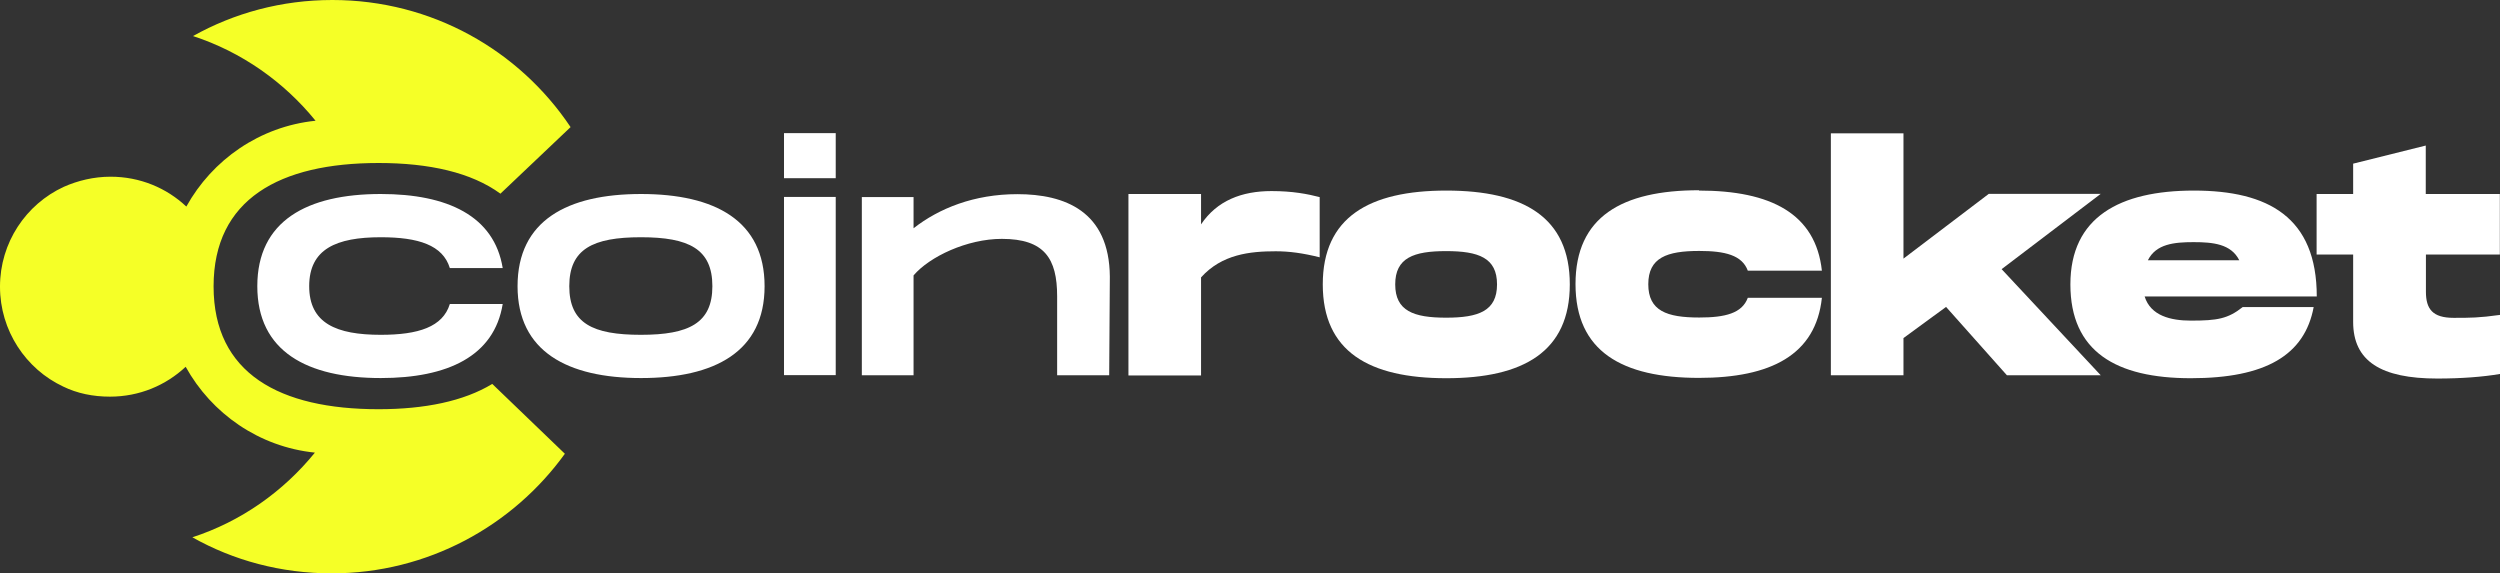
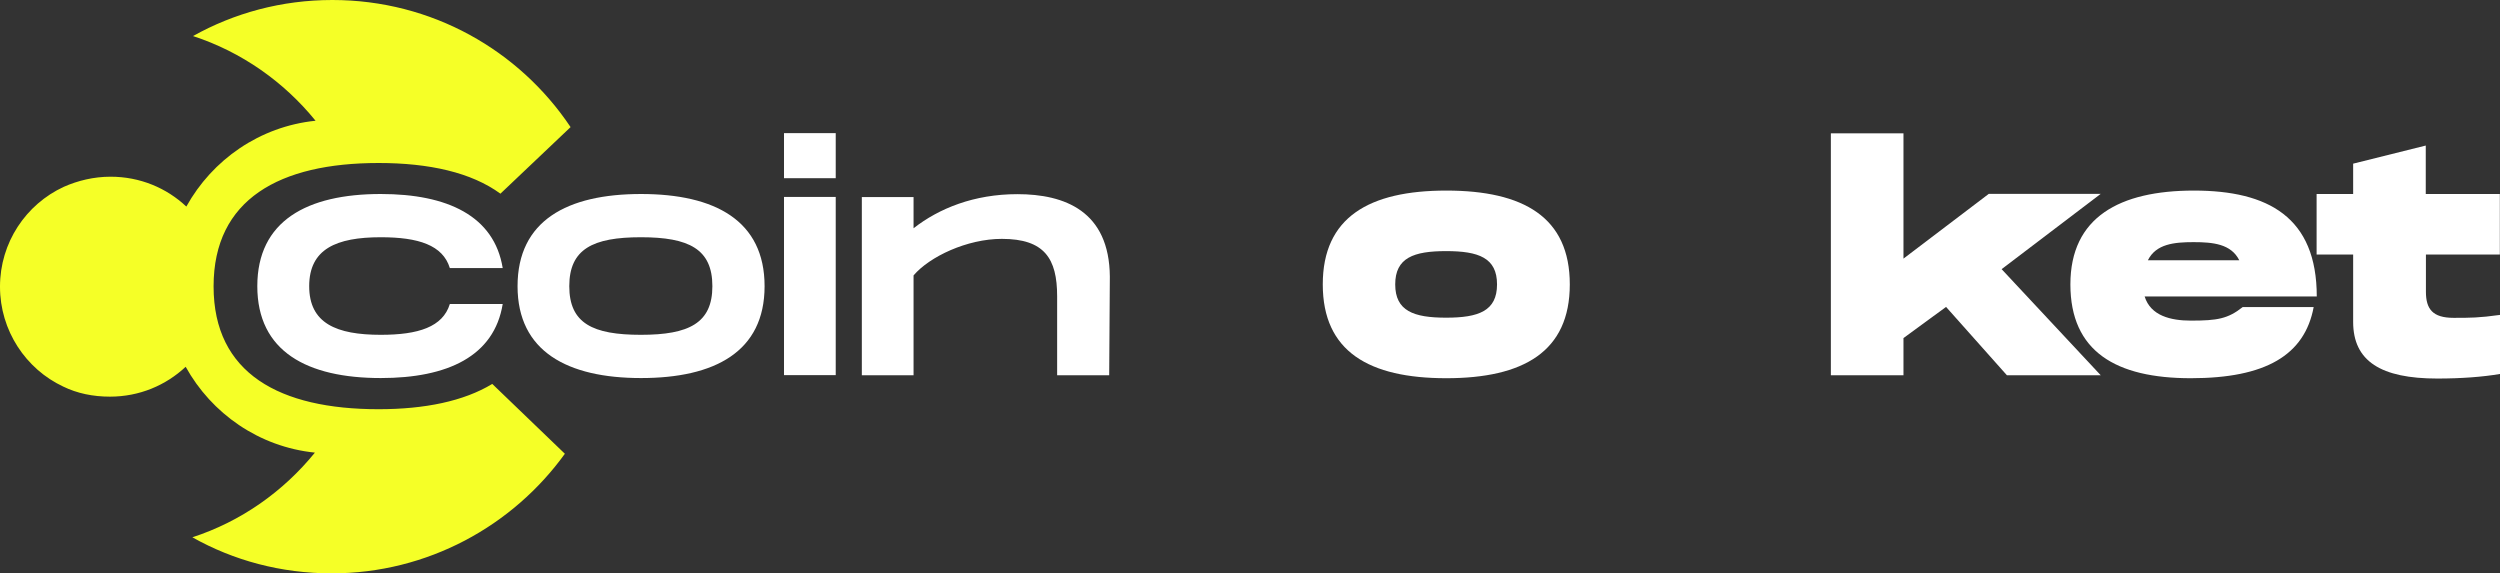
<svg xmlns="http://www.w3.org/2000/svg" id="Layer_1" data-name="Layer 1" viewBox="0 0 153.22 35.14">
  <rect x="0" y="0" width="153.22" height="35.14" fill="#333333" stroke="none" />
  <defs>
    <style>      .cls-1 {        fill: #fff;      }      .cls-2 {        fill: #f5ff27;        fill-rule: evenodd;      }    </style>
  </defs>
  <path class="cls-2" d="M23.2,25.08c-6.05,0-10.11-2.18-10.11-7.53s4.06-7.56,10.11-7.56c3.11,0,5.69.58,7.47,1.88l4.3-4.08C31.82,3.08,26.46,0,20.37,0c-3.11,0-6.02.8-8.54,2.21,2.97.97,5.57,2.8,7.51,5.19-3.42.35-6.33,2.39-7.92,5.26-1.21-1.14-2.84-1.83-4.64-1.83-1.04,0-2.01.24-2.87.62-2.32,1.07-3.91,3.42-3.91,6.12s1.59,5.05,3.87,6.12c.86.42,1.83.62,2.87.62,1.8,0,3.42-.69,4.64-1.83,1.59,2.87,4.5,4.91,7.92,5.26-1.94,2.39-4.53,4.22-7.51,5.19,2.52,1.42,5.43,2.21,8.54,2.21,5.88,0,11.1-2.91,14.29-7.33l-4.45-4.28c-1.75,1.06-4.14,1.55-6.97,1.55Z" />
  <g>
    <path class="cls-1" d="M23.34,11.89c4.08,0,6.95,1.34,7.47,4.54h-3.24c-.43-1.41-1.93-1.89-4.23-1.89-2.73,0-4.39.72-4.39,3s1.67,2.98,4.39,2.98c2.3,0,3.8-.48,4.23-1.89h3.24c-.52,3.21-3.39,4.54-7.47,4.54-4.52,0-7.57-1.63-7.57-5.63s3.04-5.65,7.57-5.65Z" />
    <path class="cls-1" d="M31.72,17.54c0-4.02,3.04-5.65,7.57-5.65s7.57,1.63,7.57,5.65-3.06,5.63-7.57,5.63-7.57-1.63-7.57-5.63h0ZM43.66,17.54c0-2.28-1.44-3-4.38-3s-4.39.72-4.39,3,1.44,2.98,4.39,2.98,4.38-.72,4.38-2.98Z" />
    <path class="cls-1" d="M51.22,8.16v2.76h-3.17v-2.76s3.17,0,3.17,0ZM51.22,12.07v10.92h-3.17v-10.92s3.17,0,3.17,0Z" />
    <path class="cls-1" d="M68.02,16.95l-.04,6.05h-3.19v-4.84c0-2.32-.78-3.52-3.39-3.52-2.13,0-4.43,1.09-5.41,2.24v6.12h-3.17v-10.92h3.17v1.91c1.56-1.22,3.71-2.09,6.36-2.09,2.91,0,5.64,1.04,5.67,5.06h0Z" />
-     <path class="cls-1" d="M80.88,12.06v3.71c-1.04-.26-1.87-.37-2.69-.37-1.58,0-3.3.18-4.58,1.6v6.01h-4.45v-11.12h4.45v1.86c.98-1.46,2.5-2.04,4.32-2.04,1.3,0,2.21.18,2.95.37Z" />
    <path class="cls-1" d="M81.07,17.43c0-4.11,2.84-5.75,7.57-5.75s7.57,1.63,7.57,5.75-2.84,5.75-7.57,5.75-7.57-1.63-7.57-5.75ZM91.75,17.43c0-1.63-1.13-2.04-3.12-2.04s-3.12.41-3.12,2.04,1.13,2.04,3.12,2.04,3.12-.41,3.12-2.04Z" />
-     <path class="cls-1" d="M104.13,11.68c4.39,0,7.15,1.41,7.53,4.91h-4.54c-.35-.95-1.39-1.21-2.98-1.21-1.98,0-3.12.41-3.12,2.04s1.13,2.04,3.12,2.04c1.6,0,2.63-.26,2.98-1.21h4.54c-.37,3.5-3.13,4.91-7.53,4.91-4.73,0-7.57-1.63-7.57-5.75s2.84-5.75,7.57-5.75Z" />
    <path class="cls-1" d="M122.67,16.49l6.08,6.51h-5.75l-3.73-4.19-2.61,1.91v2.28h-4.45v-14.83h4.45v7.68l5.23-3.97h6.86l-6.08,4.62h0Z" />
    <path class="cls-1" d="M137.44,18.82h4.36c-.55,2.95-2.95,4.36-7.53,4.36s-7.38-1.63-7.38-5.75,3.02-5.75,7.57-5.75,7.53,1.63,7.53,6.49h-10.55c.37,1.19,1.61,1.48,2.84,1.48,1.61,0,2.26-.11,3.17-.83h0ZM131.64,15.95h5.6c-.5-1-1.61-1.11-2.8-1.11s-2.3.11-2.8,1.11h0Z" />
    <path class="cls-1" d="M148.68,15.58v2.3c0,1.06.41,1.6,1.7,1.6,1,0,1.56,0,2.84-.18v3.62c-1.06.18-2.37.28-3.84.28-3.45,0-5.16-1.06-5.16-3.47v-4.13h-2.24v-3.71h2.24v-1.86l4.45-1.11v2.97h4.54v3.71h-4.54s0,0,0,0Z" />
  </g>
</svg>